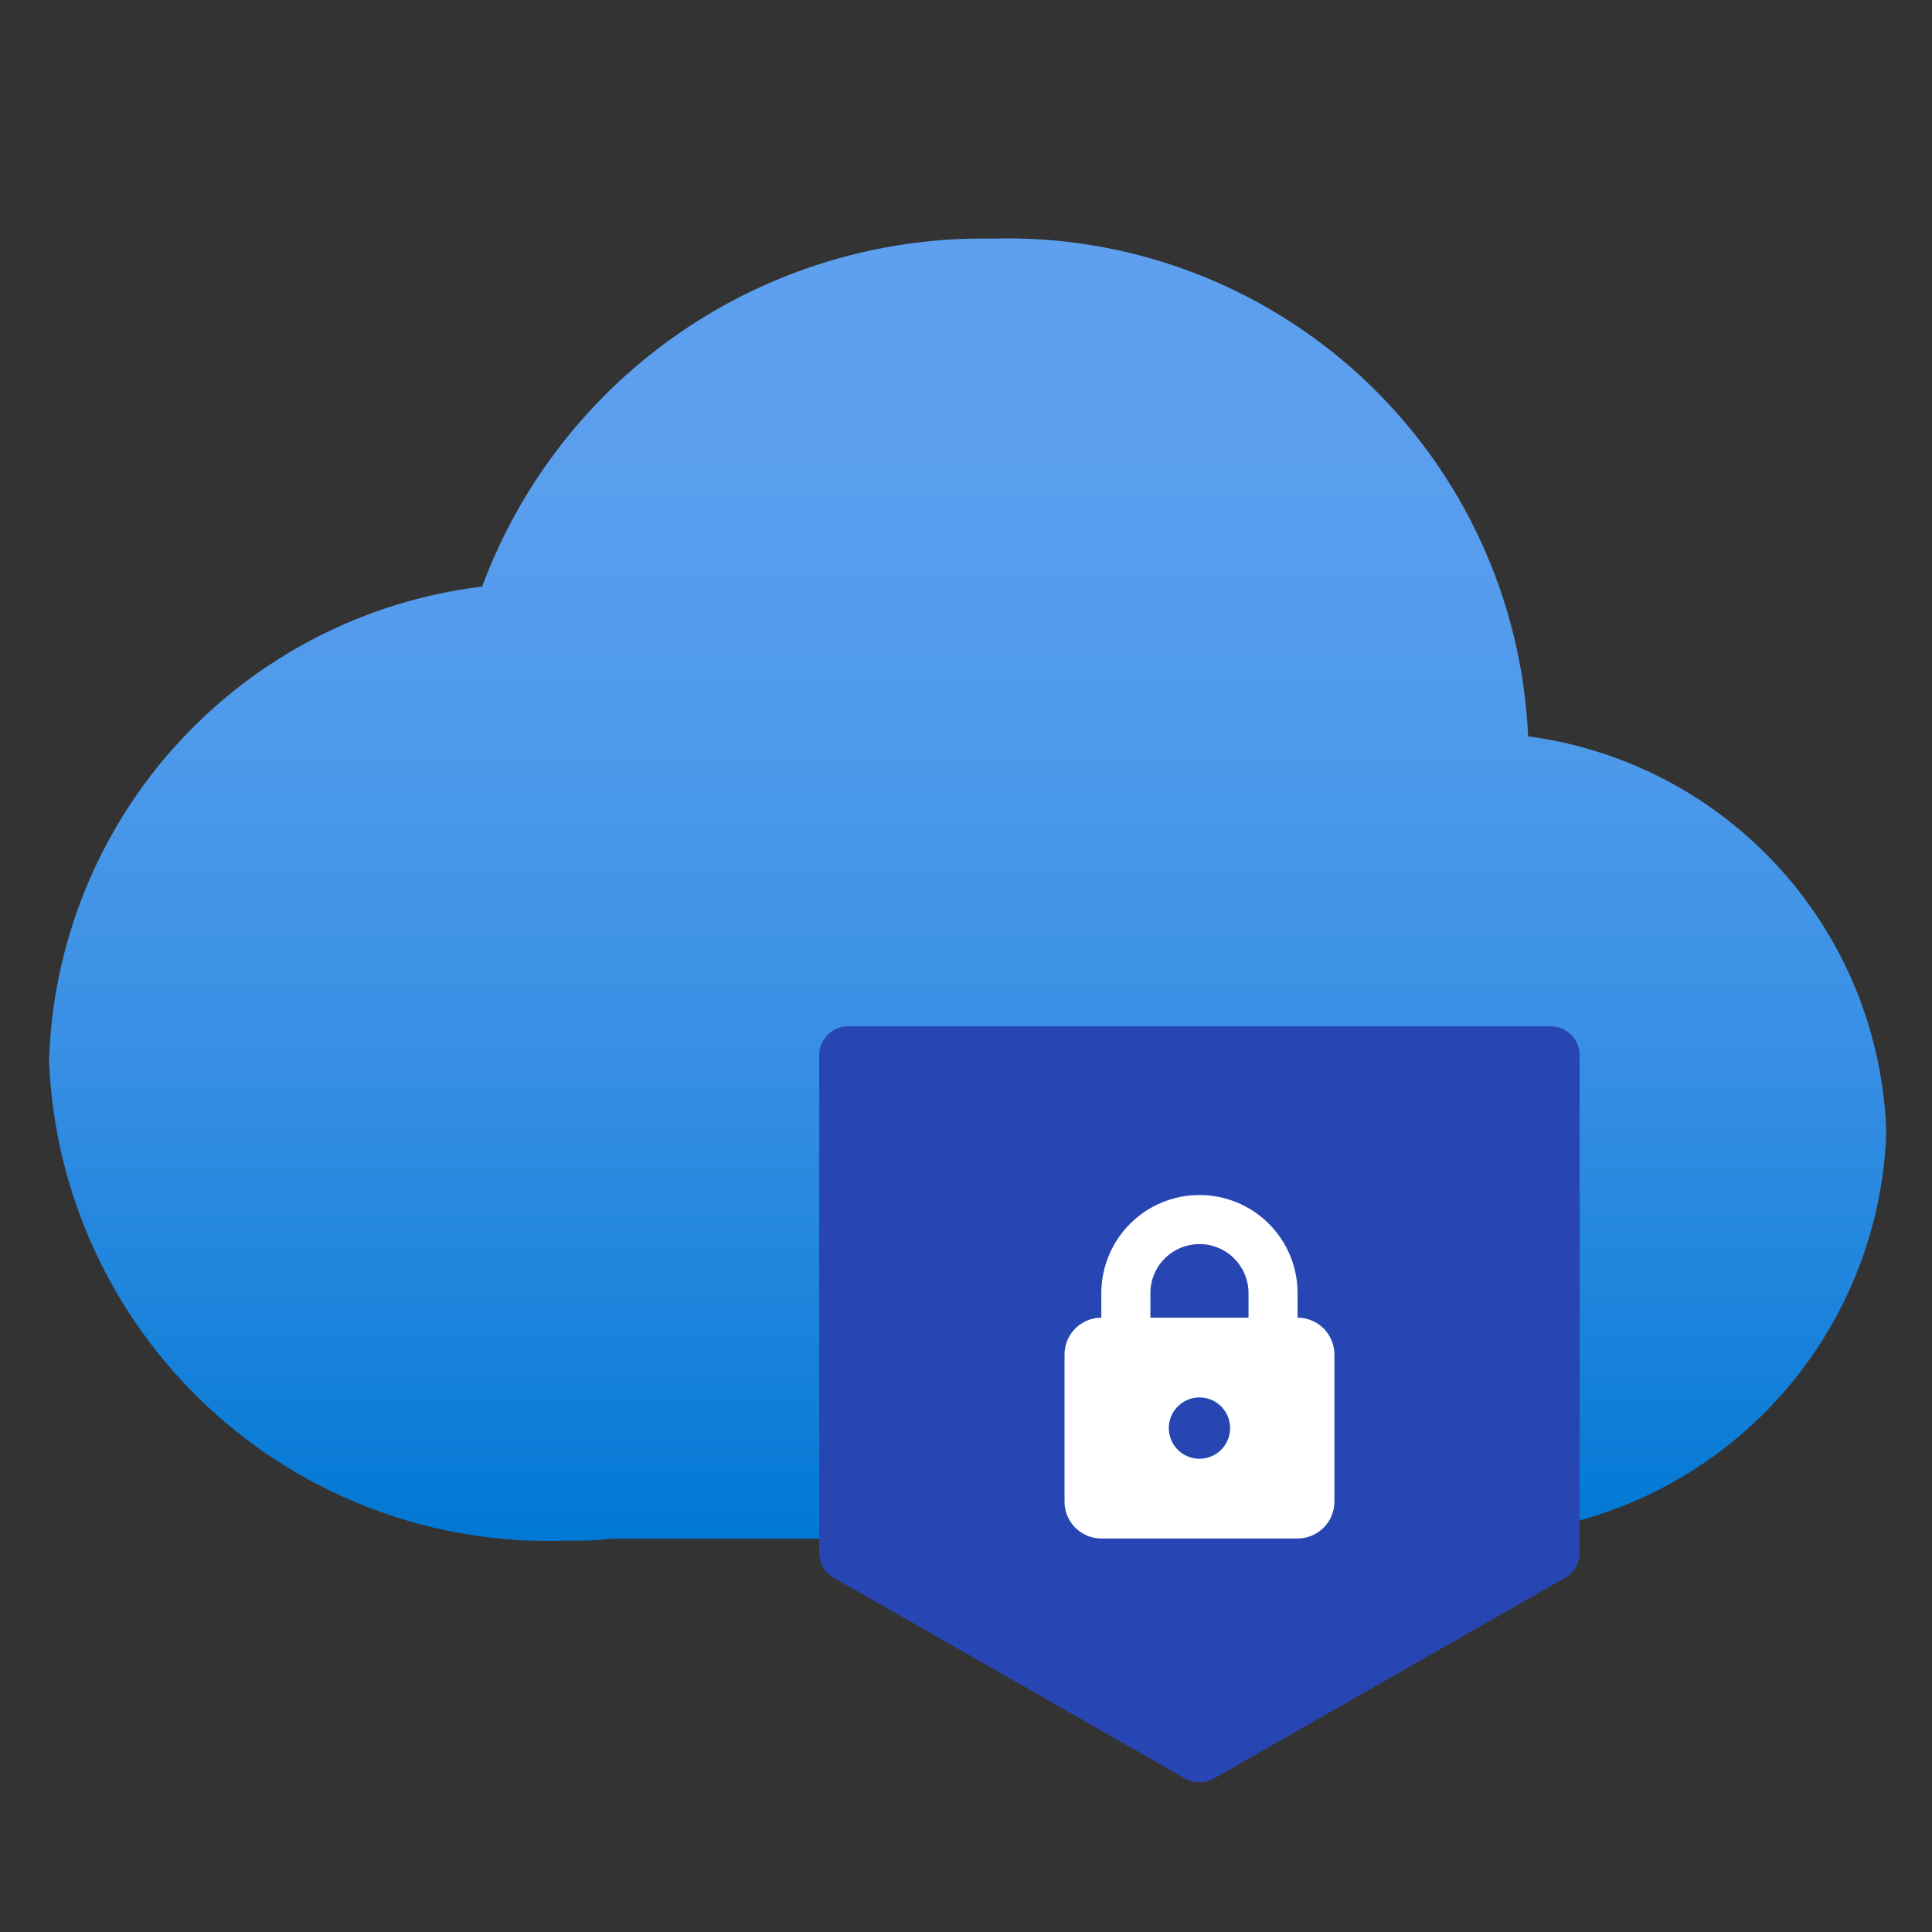
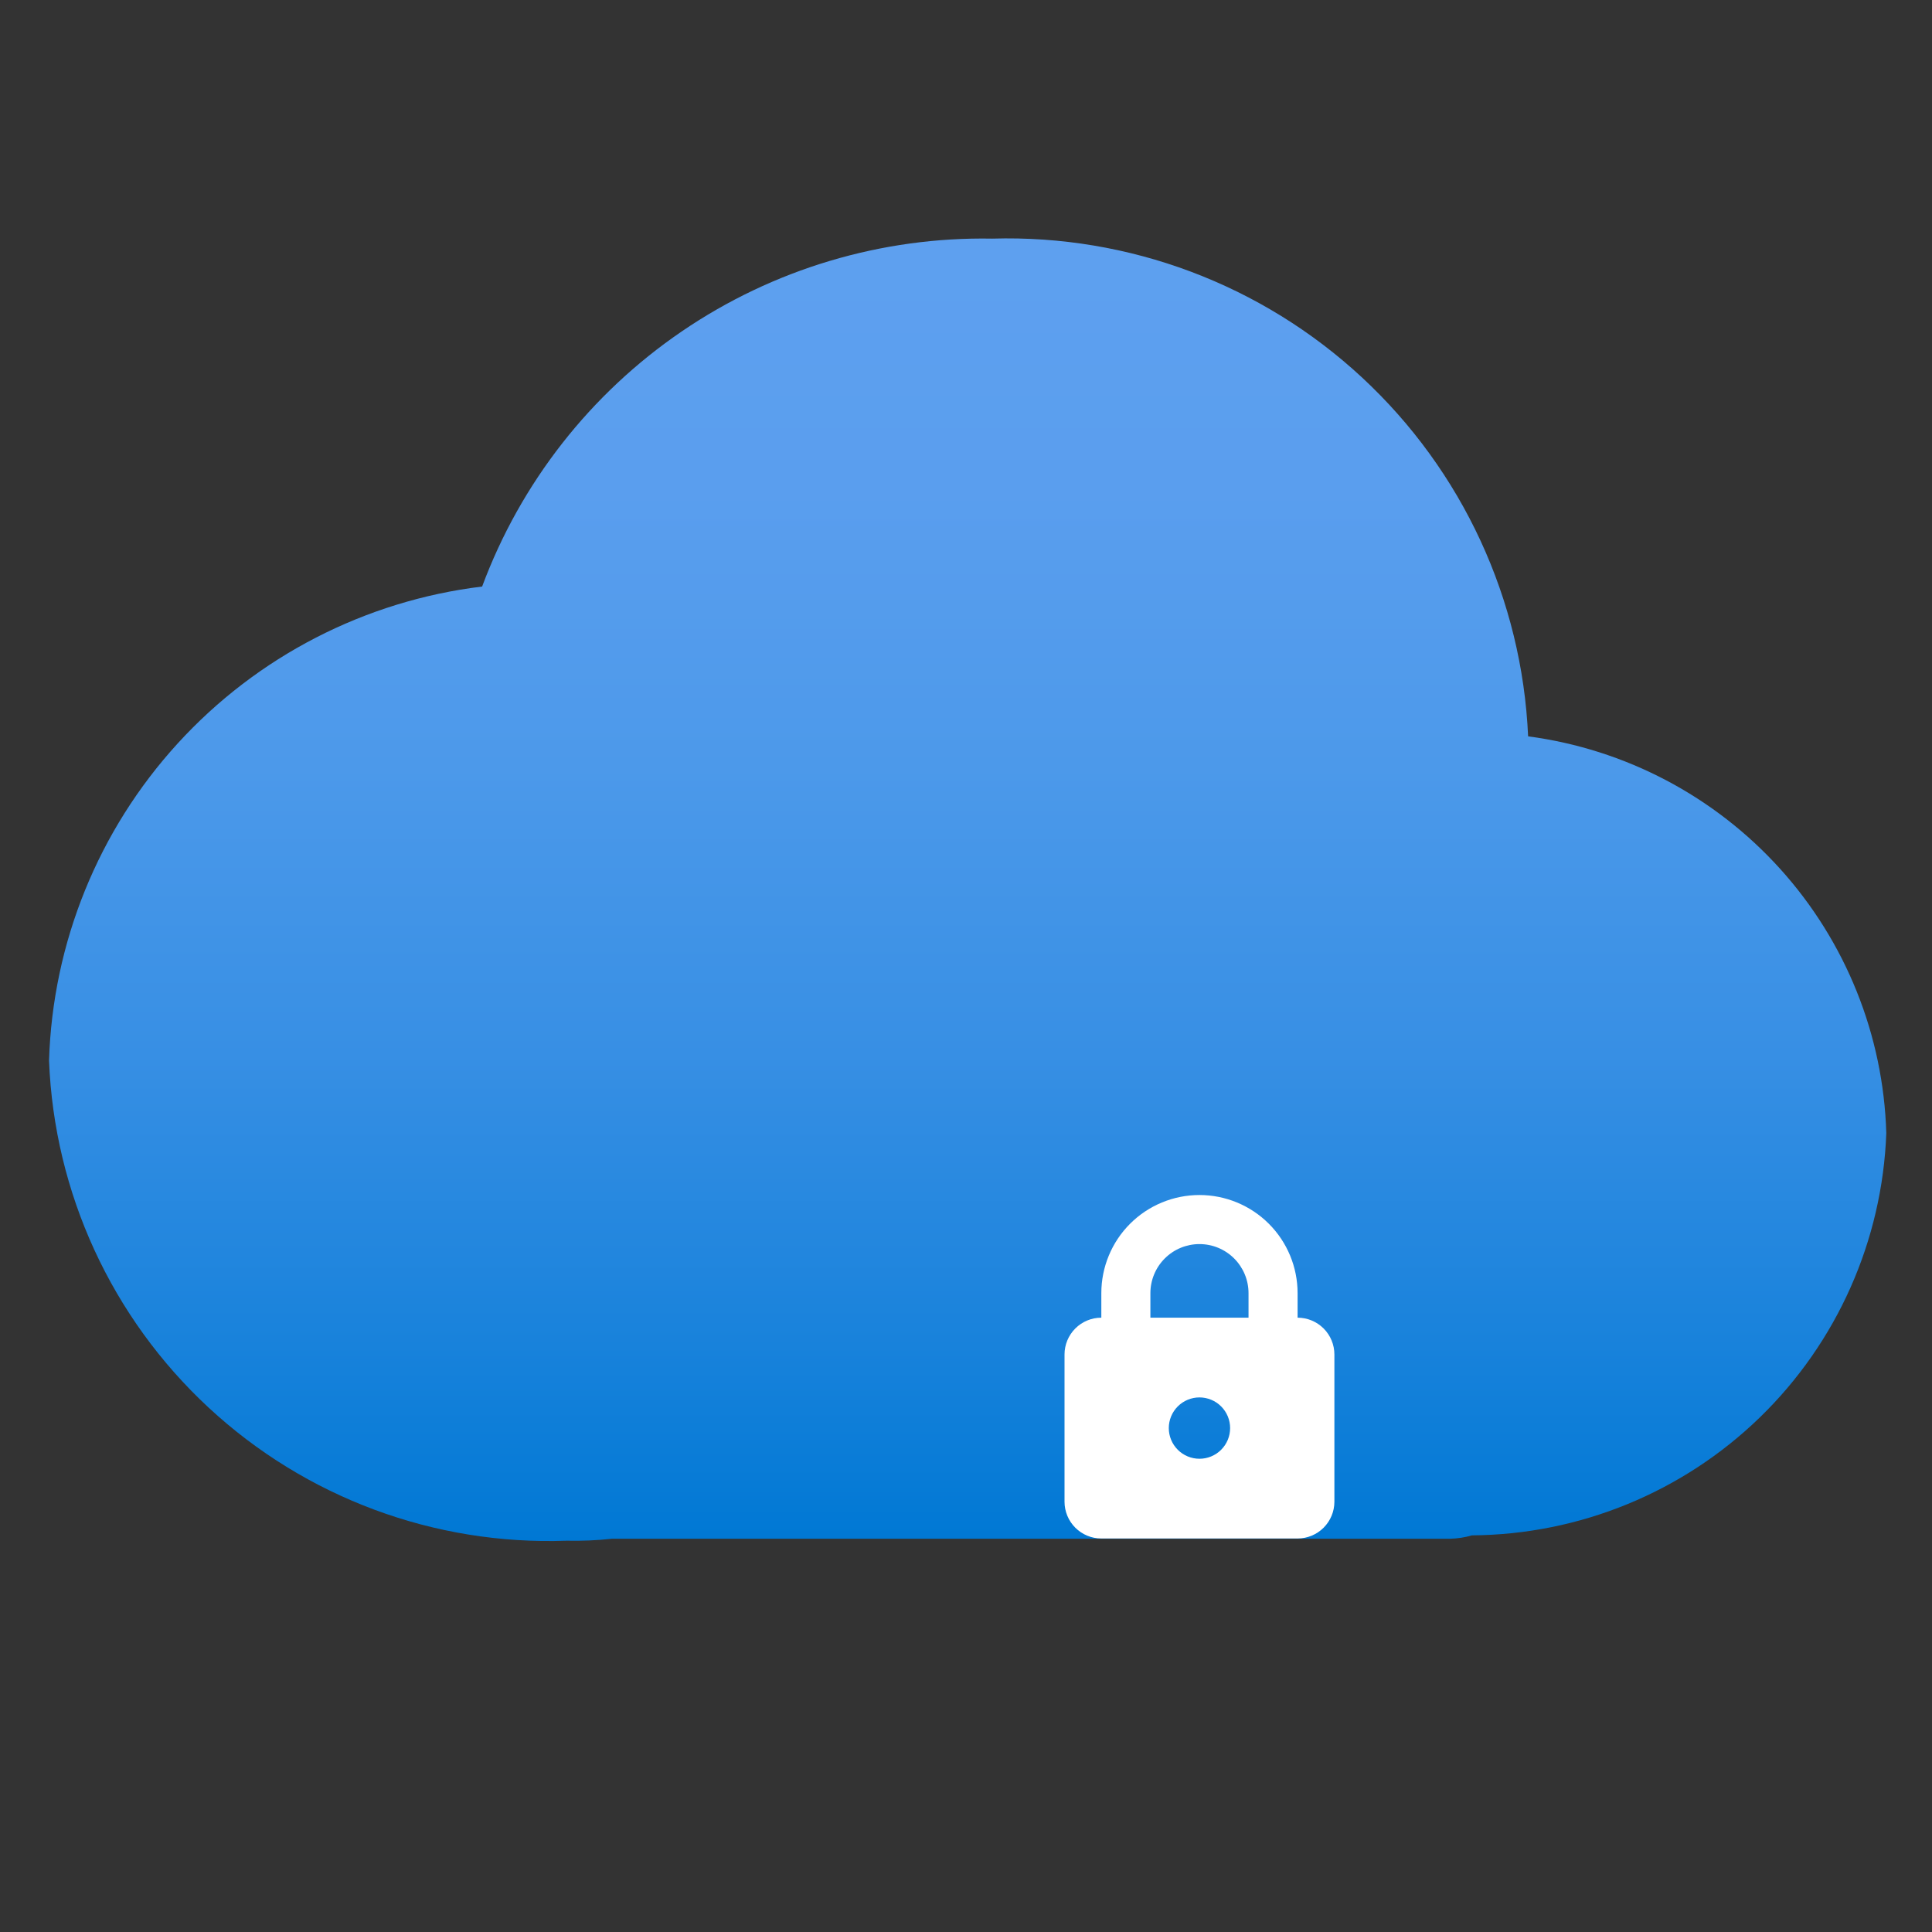
<svg xmlns="http://www.w3.org/2000/svg" width="200" height="200" viewBox="0 0 200 200" fill="none">
  <rect x="0" y="0" width="200" height="200" fill="#333333" stroke="none" />
  <path d="M195.269 117.299C194.97 107.166 191.075 97.469 184.281 89.945C177.488 82.42 168.24 77.557 158.19 76.226C157.564 62.072 151.395 48.734 141.014 39.093C130.634 29.452 116.877 24.282 102.716 24.702C91.268 24.498 80.039 27.853 70.58 34.304C61.121 40.756 53.899 49.985 49.91 60.718C37.805 62.189 26.628 67.948 18.403 76.951C10.178 85.953 5.45 97.604 5.076 109.793C5.611 123.478 11.549 136.394 21.589 145.71C31.629 155.026 44.953 159.983 58.64 159.494C60.217 159.529 61.795 159.461 63.363 159.29H150.086C150.861 159.276 151.63 159.158 152.374 158.94C163.511 158.862 174.189 154.487 182.18 146.729C190.171 138.972 194.86 128.429 195.269 117.299Z" fill="url(#paint0_linear_2509_38706)" />
-   <path d="M87.805 106.243C86.148 106.243 84.805 107.586 84.805 109.243V160.73C84.805 161.807 85.382 162.801 86.316 163.335L122.676 184.112C123.598 184.639 124.73 184.639 125.653 184.112L162.012 163.335C162.947 162.801 163.524 161.807 163.524 160.73V109.243C163.524 107.586 162.18 106.243 160.524 106.243H87.805Z" fill="#2746B4" />
  <path fill-rule="evenodd" clip-rule="evenodd" d="M124.168 128.787C122.82 128.787 121.528 129.322 120.576 130.275C119.623 131.228 119.088 132.519 119.088 133.867V136.406H129.247V133.867C129.247 132.519 128.712 131.228 127.759 130.275C126.807 129.322 125.515 128.787 124.168 128.787ZM114.009 133.867V136.406C112.998 136.406 112.029 136.808 111.315 137.522C110.601 138.237 110.199 139.206 110.199 140.216V155.454C110.199 156.464 110.601 157.433 111.315 158.148C112.029 158.862 112.998 159.264 114.009 159.264H134.326C135.337 159.264 136.306 158.862 137.02 158.148C137.735 157.433 138.136 156.464 138.136 155.454V140.216C138.136 139.206 137.735 138.237 137.02 137.522C136.306 136.808 135.337 136.406 134.326 136.406V133.867C134.326 131.172 133.256 128.588 131.351 126.683C129.446 124.778 126.862 123.708 124.168 123.708C121.473 123.708 118.889 124.778 116.984 126.683C115.079 128.588 114.009 131.172 114.009 133.867ZM124.168 151.01C124.584 151.01 124.997 150.928 125.382 150.768C125.768 150.608 126.118 150.375 126.412 150.08C126.707 149.785 126.941 149.435 127.101 149.05C127.26 148.665 127.342 148.252 127.342 147.835C127.342 147.418 127.26 147.005 127.101 146.62C126.941 146.235 126.707 145.885 126.412 145.59C126.118 145.295 125.768 145.062 125.382 144.902C124.997 144.743 124.584 144.66 124.168 144.66C123.326 144.66 122.518 144.995 121.923 145.59C121.327 146.186 120.993 146.993 120.993 147.835C120.993 148.677 121.327 149.484 121.923 150.08C122.518 150.675 123.326 151.01 124.168 151.01Z" fill="white" />
  <defs>
    <linearGradient id="paint0_linear_2509_38706" x1="100.18" y1="159.523" x2="100.18" y2="24.673" gradientUnits="userSpaceOnUse">
      <stop stop-color="#0078D4" />
      <stop offset="0.149" stop-color="#1882DB" />
      <stop offset="0.373" stop-color="#378FE4" />
      <stop offset="0.594" stop-color="#4C99EA" />
      <stop offset="0.806" stop-color="#5A9EEE" />
      <stop offset="1" stop-color="#5EA0EF" />
    </linearGradient>
  </defs>
</svg>